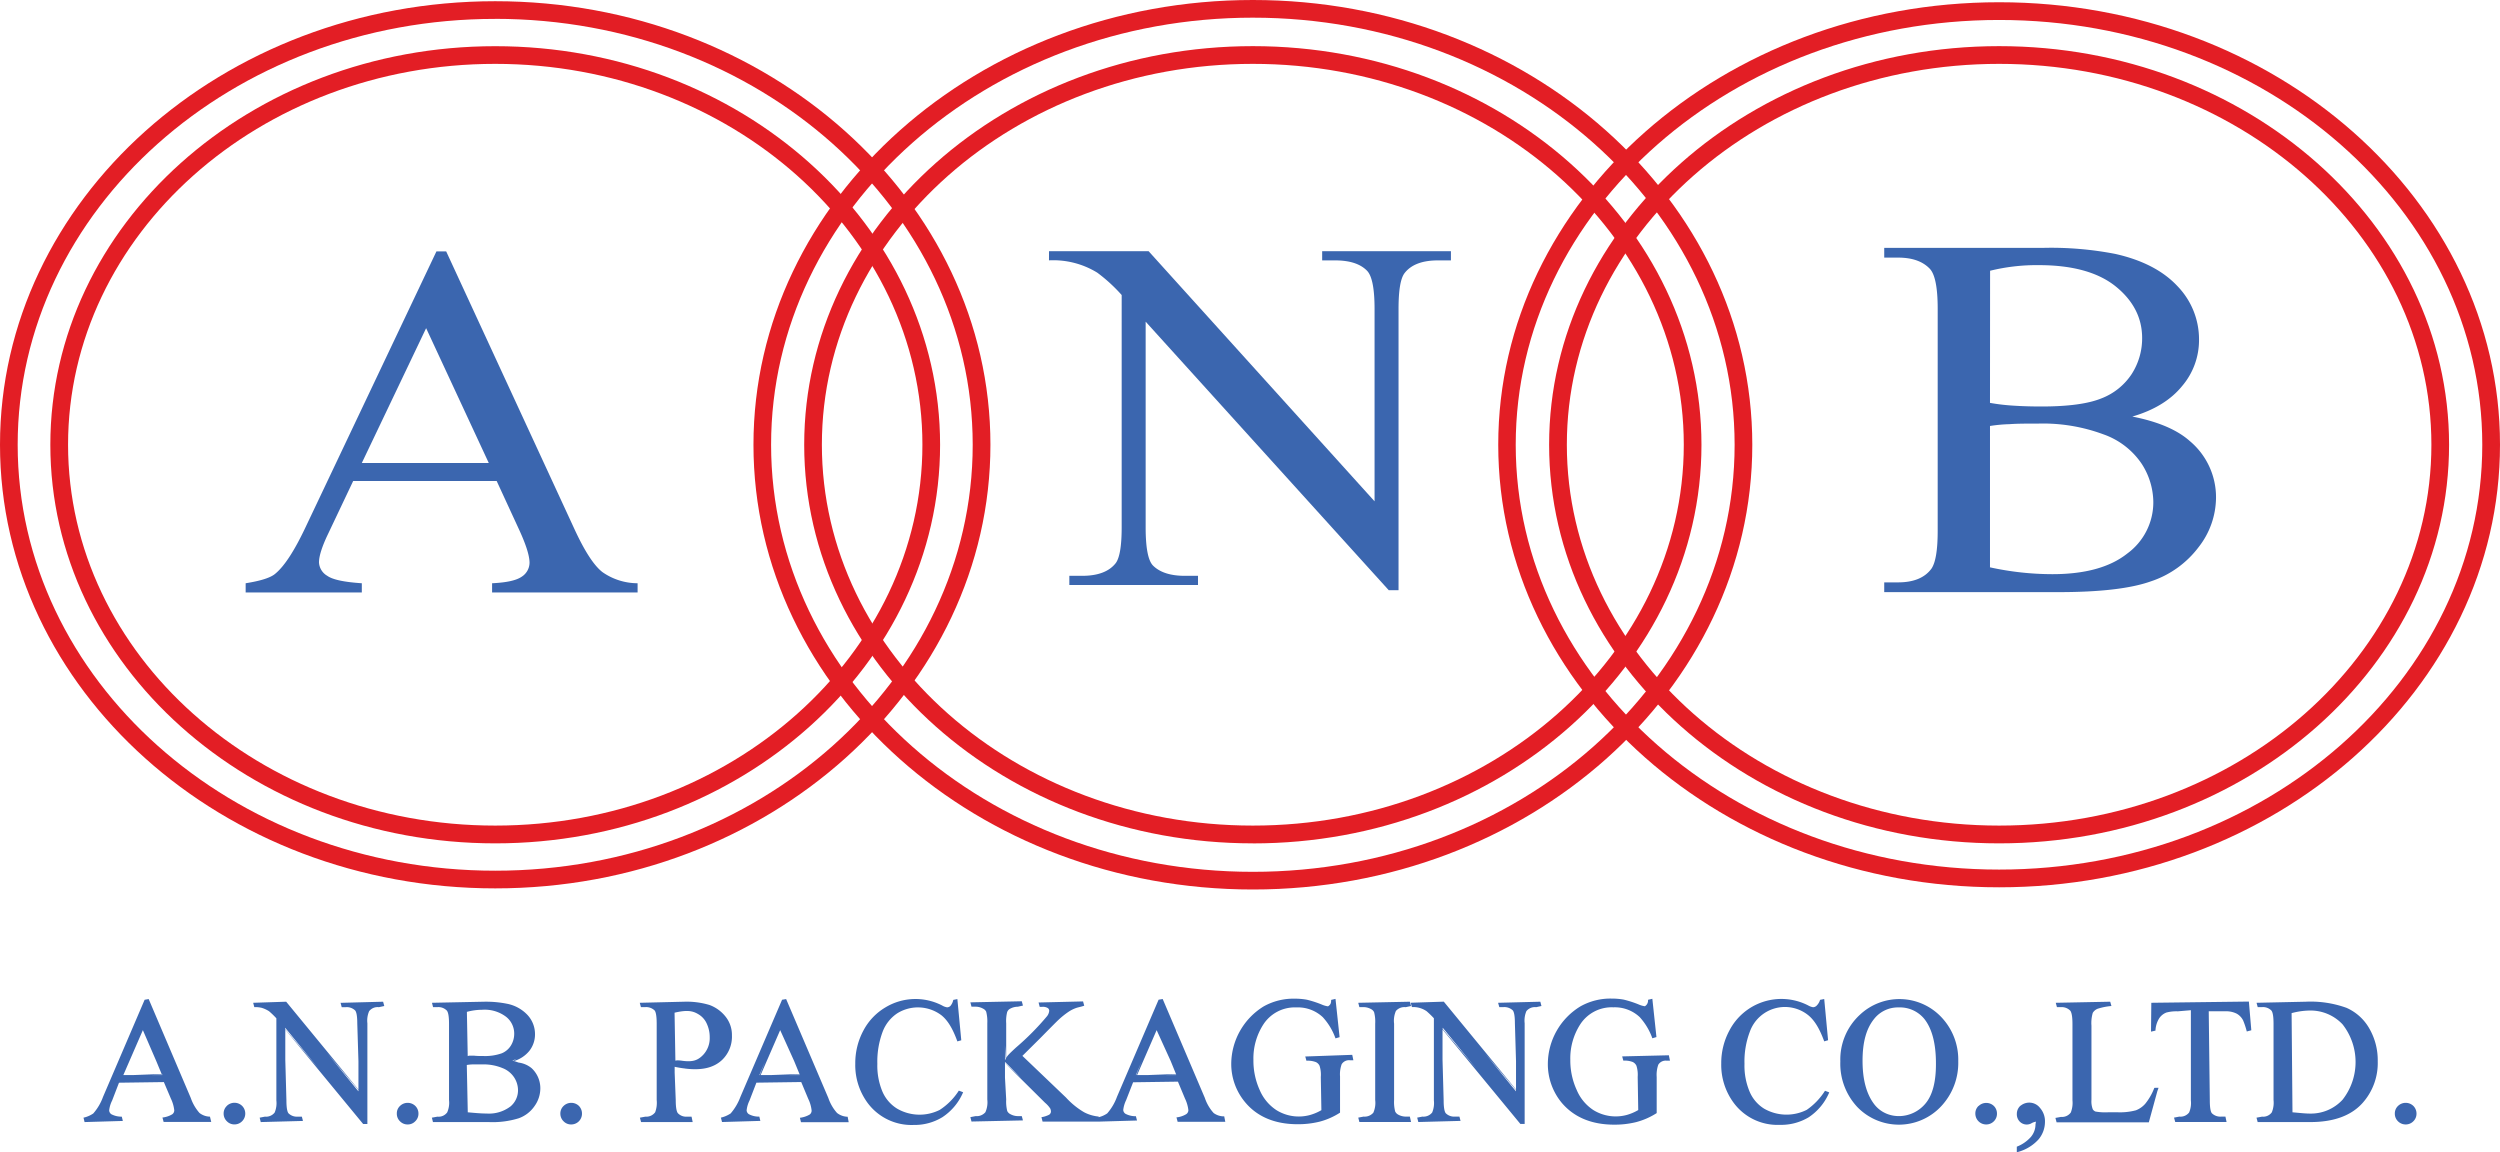
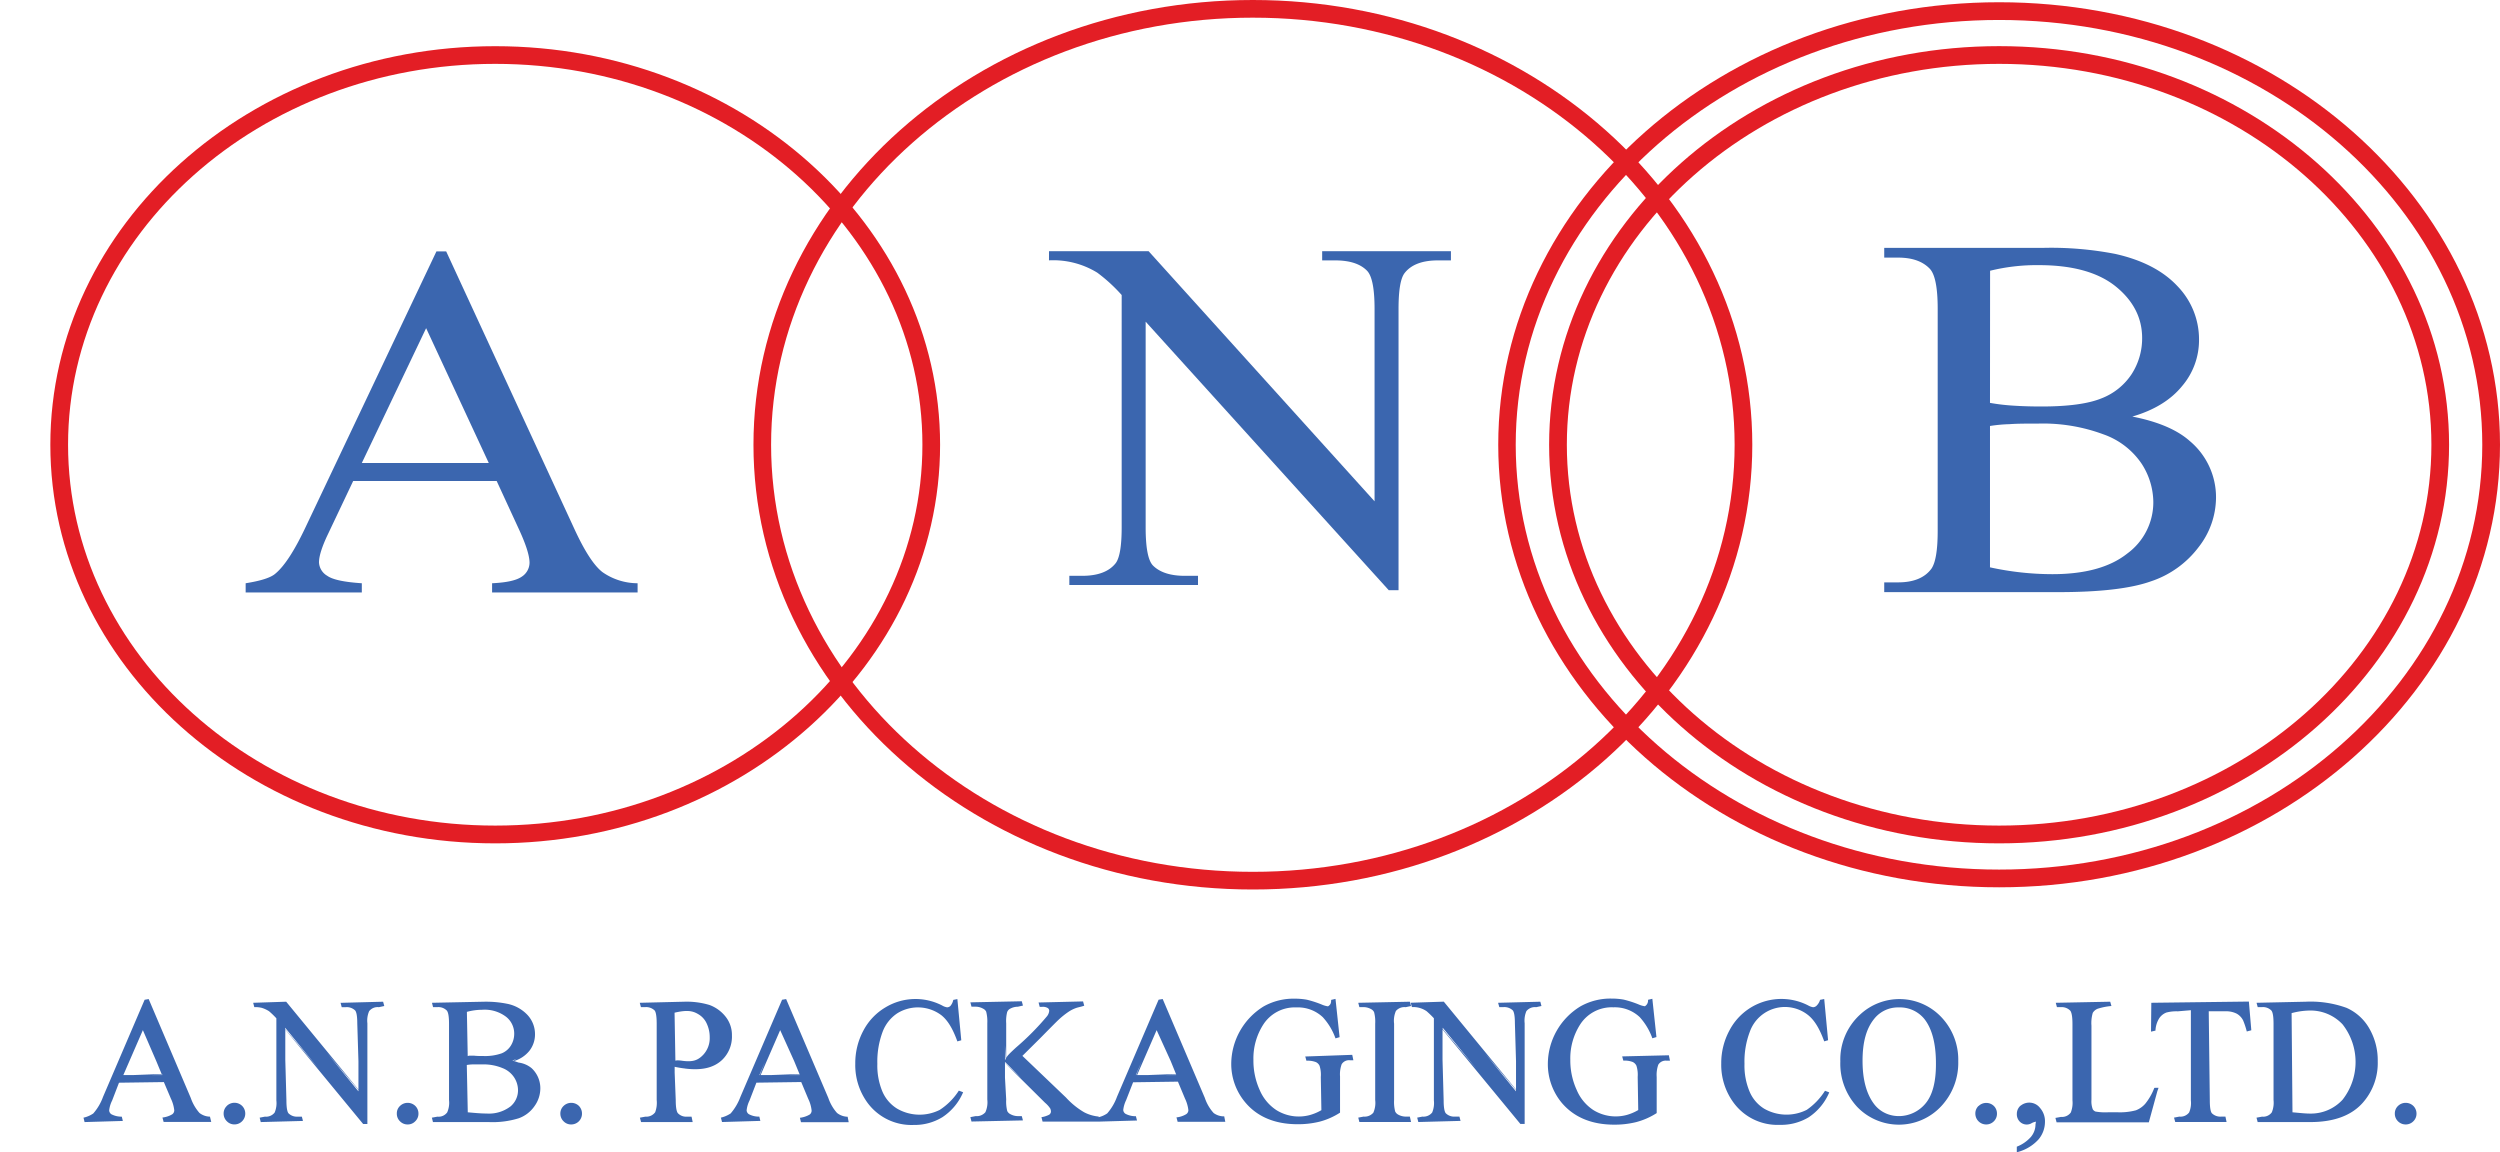
<svg xmlns="http://www.w3.org/2000/svg" width="512" height="235.95" viewBox="0 0 512 235.95">
  <defs>
    <style>.\38 f24dce1-3768-49bb-ba8e-df335d08e5e0{fill:#3b66af;}.\32 0dbe45c-e967-4c0f-aa4d-7dac9a9fc412{fill:#e31e25;}</style>
  </defs>
  <title>ANB-logo_1</title>
  <g id="3f96ba0f-2f34-4697-8e5a-2362ac987b27" data-name="Layer 2">
    <g id="4c6caaff-f068-4119-90b5-ed2eb80c3bbc" data-name="Layer 1">
      <path class="8f24dce1-3768-49bb-ba8e-df335d08e5e0" d="M101.72,98.51H72.33l-5.09,10.73c-1.28,2.65-1.91,4.63-1.91,5.94A3.36,3.36,0,0,0,67,117.91c1.09.79,3.44,1.3,7.1,1.54v1.89H50.31v-1.89c3.15-.5,5.2-1.16,6.12-2,1.91-1.6,4-4.88,6.3-9.8L89.38,51.49h2l26.23,56.79c2.1,4.56,4,7.51,5.76,8.88a12.58,12.58,0,0,0,7.21,2.29v1.89H100.78v-1.89c3-.14,5-.59,6.08-1.35a3.44,3.44,0,0,0,1.59-2.83c0-1.47-.74-3.8-2.23-7Zm-1.62-3.69L87.27,67.21,74.1,94.82Z" />
      <path class="8f24dce1-3768-49bb-ba8e-df335d08e5e0" d="M436.7,85.31q7.86,1.55,11.75,5A15,15,0,0,1,453.84,102a16.6,16.6,0,0,1-3.57,10.06,20.15,20.15,0,0,1-9.77,7c-4.15,1.48-10.46,2.21-19,2.21H385.89v-2h2.85c3.15,0,5.43-.93,6.81-2.79.85-1.22,1.29-3.79,1.29-7.72V63.26q0-6.53-1.63-8.23c-1.46-1.52-3.61-2.27-6.47-2.27h-2.85v-2h32.65A69,69,0,0,1,433.2,52c5.57,1.25,9.82,3.46,12.77,6.63a15.64,15.64,0,0,1,4.39,10.94,14.49,14.49,0,0,1-3.46,9.49C444.6,81.89,441.21,84,436.7,85.31Zm-29.15-2.8a40.88,40.88,0,0,0,4.71.56q2.65.18,5.83.18,8.12,0,12.2-1.63a13,13,0,0,0,6.27-5,13.52,13.52,0,0,0,2.15-7.39q0-6.18-5.4-10.56c-3.6-2.9-8.84-4.37-15.74-4.37a39.85,39.85,0,0,0-10,1.15Zm0,33.68a60,60,0,0,0,12.76,1.4c6.72,0,11.83-1.42,15.36-4.23A13,13,0,0,0,441,102.85a14.65,14.65,0,0,0-2.4-7.89,15.71,15.71,0,0,0-7.8-6,35.6,35.6,0,0,0-13.36-2.21c-2.29,0-4.26,0-5.89.12a30.84,30.84,0,0,0-4,.37Z" />
      <path class="8f24dce1-3768-49bb-ba8e-df335d08e5e0" d="M214.84,51.44h20.39l46.28,51.23V63.26c0-4.18-.52-6.78-1.56-7.83q-2.07-2.11-6.54-2.1h-2.63V51.44h26.37v1.89h-2.68c-3.19,0-5.47.87-6.81,2.6-.83,1.08-1.24,3.51-1.24,7.33v57.62h-2l-49.79-55V108q0,6.28,1.5,7.82c1.41,1.41,3.59,2.11,6.55,2.11h2.67v1.88H219v-1.88h2.61c3.25,0,5.54-.87,6.89-2.6.8-1.06,1.22-3.51,1.22-7.32V60.42a33,33,0,0,0-5-4.58,17.22,17.22,0,0,0-9.89-2.52Z" />
      <path class="20dbe45c-e967-4c0f-aa4d-7dac9a9fc412" d="M256.58,182.17c-56.4,0-102.27-40.86-102.27-91.08S200.18,0,256.58,0,358.87,40.86,358.87,91.09,313,182.17,256.58,182.17Zm0-178.55c-54.41,0-98.66,39.24-98.66,87.47s44.25,87.46,98.66,87.46,98.67-39.23,98.67-87.46S311,3.62,256.58,3.62Z" />
-       <path class="20dbe45c-e967-4c0f-aa4d-7dac9a9fc412" d="M256.58,172.72c-50.66,0-91.88-36.62-91.88-81.63S205.92,9.45,256.58,9.45s91.88,36.62,91.88,81.65-41.21,81.63-91.88,81.63Zm0-159.64c-48.68,0-88.26,35-88.26,78s39.58,78,88.26,78,88.26-35,88.26-78-39.59-78-88.26-78Z" />
-       <path class="20dbe45c-e967-4c0f-aa4d-7dac9a9fc412" d="M101.42,181.94C45.5,181.94,0,141.18,0,91.08S45.5.25,101.42.25,202.84,41,202.84,91.08s-45.5,90.86-101.41,90.86Zm0-178.07C47.49,3.86,3.62,43,3.62,91.08s43.86,87.24,97.8,87.24,97.79-39.14,97.79-87.24S155.33,3.86,101.42,3.86Z" />
      <path class="20dbe45c-e967-4c0f-aa4d-7dac9a9fc412" d="M101.42,172.72c-50.25,0-91.11-36.62-91.11-81.63S51.17,9.46,101.42,9.46s91.11,36.61,91.11,81.63-40.87,81.63-91.11,81.63Zm0-159.64c-48.25,0-87.48,35-87.48,78s39.23,78,87.48,78,87.49-35,87.49-78-39.26-78-87.49-78Z" />
      <path class="20dbe45c-e967-4c0f-aa4d-7dac9a9fc412" d="M409.42,181.72c-56.57,0-102.58-40.65-102.58-90.64S352.85.46,409.42.46,512,41.12,512,91.08s-46,90.64-102.58,90.64Zm0-177.63c-54.57,0-99,39-99,87s44.4,87,99,87,98.95-39,98.95-87-44.39-87-98.95-87Z" />
      <path class="20dbe45c-e967-4c0f-aa4d-7dac9a9fc412" d="M409.42,172.72c-50.81,0-92.16-36.62-92.16-81.64S358.61,9.45,409.42,9.45s92.15,36.62,92.15,81.63-41.35,81.64-92.15,81.64Zm0-159.64c-48.82,0-88.53,35-88.53,78s39.71,78,88.53,78,88.53-35,88.53-78-39.71-78-88.53-78Z" />
      <path class="8f24dce1-3768-49bb-ba8e-df335d08e5e0" d="M441.21,222.79a12,12,0,0,1-1.83,3.22,4.85,4.85,0,0,1-1.95,1.38,12.59,12.59,0,0,1-3.83.4h-1.76a11.35,11.35,0,0,1-2.7-.15,1.15,1.15,0,0,1-.54-.46,4.56,4.56,0,0,1-.27-1.92V210.06a7.37,7.37,0,0,1,.27-2.63,2.08,2.08,0,0,1,1-.84,13.06,13.06,0,0,1,2.82-.56l-.25-.88-11.15.22.24.89h.91A2.42,2.42,0,0,1,424,207c.19.25.44.9.44,2.7v15.63a5.44,5.44,0,0,1-.34,2.51,2.21,2.21,0,0,1-2,.9l-1.15.21.24.9h18.89l1.75-6.39L442,223h0l.06-.22Zm.56.16h0ZM81.92,226.5a2.07,2.07,0,0,0-.65,1.57,2.12,2.12,0,0,0,.65,1.57,2.14,2.14,0,0,0,1.57.65,2.1,2.1,0,0,0,1.55-.65,2.13,2.13,0,0,0,.66-1.57,2.18,2.18,0,0,0-.64-1.57A2.25,2.25,0,0,0,81.92,226.5Zm412.34,0a2.26,2.26,0,0,0-3.15,0,2.11,2.11,0,0,0-.65,1.57,2.16,2.16,0,0,0,.65,1.57,2.21,2.21,0,0,0,1.58.65,2.18,2.18,0,0,0,1.56-.65,2.15,2.15,0,0,0,.65-1.57A2.21,2.21,0,0,0,494.26,226.5ZM40.85,227.93a9.17,9.17,0,0,1-1.78-3.07l-8.62-20.25-.83.14L21.1,224.64a10.58,10.58,0,0,1-2,3.4,5.76,5.76,0,0,1-2,.86l.22.9,7.84-.23-.22-.88a4.43,4.43,0,0,1-2.14-.5,1,1,0,0,1-.44-.79,5.88,5.88,0,0,1,.6-2l1.41-3.66,9.19-.13L35,225a7.38,7.38,0,0,1,.69,2.4,1,1,0,0,1-.42.81,5,5,0,0,1-2,.66l.24.9h9.75L43,228.69A3.6,3.6,0,0,1,40.85,227.93ZM25,220.17l1.18-2.76L25,220.17Zm.26,0,4-9.2L32,217.3l1.1,2.65-5.7.22Zm5.89,0,2.1-.1,0,.1Zm75.06-2.56c-.3-.09-.59-.21-.94-.31a6.4,6.4,0,0,0,3.14-2.08,5.46,5.46,0,0,0,1.16-3.39,5.76,5.76,0,0,0-1.48-3.9,7.79,7.79,0,0,0-4.19-2.35,22,22,0,0,0-4.75-.43l-10.68.22.22.89h.92a2.39,2.39,0,0,1,1.9.71c.21.25.45.9.45,2.68v15.63a4.9,4.9,0,0,1-.37,2.53,2.17,2.17,0,0,1-2,.88l-1.14.21.22.9h11.41a18.15,18.15,0,0,0,6.16-.78,6.62,6.62,0,0,0,3.23-2.49,6.26,6.26,0,0,0,1.19-3.59,5.6,5.6,0,0,0-1.79-4.18A5.23,5.23,0,0,0,106.16,217.61Zm-1.07-.34a1,1,0,0,1-.19-.06,8.34,8.34,0,0,0,.88-.4C105.55,217,105.35,217.12,105.09,217.27ZM98.77,206.8a7.24,7.24,0,0,1,4.89,1.45,4.37,4.37,0,0,1,1.65,3.43,4.6,4.6,0,0,1-.66,2.42,4,4,0,0,1-1.9,1.62,10.26,10.26,0,0,1-3.83.55c-.67,0-1.29,0-1.84-.07-.29,0-.56,0-.79,0a.93.93,0,0,0-.5.1l-.17-9.07A12.14,12.14,0,0,1,98.77,206.8Zm5.69,19.86a7.24,7.24,0,0,1-4.78,1.39c-1.34,0-2.71-.15-3.88-.25l-.2-9.69a8.35,8.35,0,0,1,1.24-.12c.52,0,1.15,0,1.88,0a10.15,10.15,0,0,1,4.18.75,5,5,0,0,1,2.42,1.95,4.85,4.85,0,0,1,.77,2.59A4.31,4.31,0,0,1,104.46,226.67Zm-58-.17a2.12,2.12,0,0,0-.66,1.57,2.17,2.17,0,0,0,.66,1.57,2.11,2.11,0,0,0,1.55.65,2.15,2.15,0,0,0,1.57-.65,2.19,2.19,0,0,0,.65-1.57,2.22,2.22,0,0,0-.64-1.57A2.24,2.24,0,0,0,46.44,226.5ZM480.55,206.4a21.62,21.62,0,0,0-8.34-1.25l-10.07.22.24.89h.91a2.38,2.38,0,0,1,1.88.69c.22.25.45.9.45,2.7v15.63a5.18,5.18,0,0,1-.35,2.52,2.18,2.18,0,0,1-2,.89l-1.14.21.24.9h10.8c4.74,0,8.32-1.3,10.64-3.86a12.26,12.26,0,0,0,3.15-8.59,13,13,0,0,0-1.75-6.76A10,10,0,0,0,480.55,206.4Zm-.8,18.83a8.81,8.81,0,0,1-6.69,2.83c-1,0-2.27-.15-3.56-.26l-.18-20.31a15,15,0,0,1,3.6-.53,9,9,0,0,1,6.83,2.82,12.51,12.51,0,0,1,0,15.45Zm-410-19.85.23.89h.83a2.46,2.46,0,0,1,1.92.67c.2.23.44.86.44,2.63l.24,7.78v5.8l-14.8-18-6.76.22.23.89a5.71,5.71,0,0,1,1.5.14,6,6,0,0,1,1.52.7,16.9,16.9,0,0,1,1.5,1.45v16.83a4.94,4.94,0,0,1-.35,2.47,2.25,2.25,0,0,1-2,.84l-1.07.21.22.9,8.65-.23-.23-.88H61a2.45,2.45,0,0,1-1.91-.68c-.19-.22-.43-.86-.43-2.63l-.23-8.31v-6.22l15.94,19.34h.87V209.57a4.85,4.85,0,0,1,.36-2.48,2.19,2.19,0,0,1,2-.82l1.1-.24-.24-.88ZM58.4,210.76v-.28l6.88,8.41Zm15,12.74L67,215.67l6.41,7.56Zm367.19-18.13-.06,5.63v.06h0v.22l.91-.21a5.19,5.19,0,0,1,.75-2.5,3.12,3.12,0,0,1,1.48-1.2,8,8,0,0,1,2.34-.25l2.68-.23v18.48a4.89,4.89,0,0,1-.36,2.47,2.23,2.23,0,0,1-2,.84l-1.09.21.25.9H456l-.23-1.11h-.84A2.47,2.47,0,0,1,453,228c-.2-.22-.43-.86-.43-2.63l-.22-18.26h3.39a4.85,4.85,0,0,1,2.32.48A3.27,3.27,0,0,1,459.4,209a16.25,16.25,0,0,1,.74,2.25l.93-.25-.5-5.88Zm.19,5.7h0Zm20.05-.24h0v-.26Zm-79.93-3a12.46,12.46,0,0,0-4,9.55,13,13,0,0,0,3.47,9.33,11.84,11.84,0,0,0,17.13-.09,13,13,0,0,0,3.55-9.29,12.64,12.64,0,0,0-3.52-9.08A11.81,11.81,0,0,0,380.9,207.83ZM394.34,226c-2.76,3.32-7.83,3.46-10.41.26-1.65-2.09-2.48-5.09-2.48-9s.8-6.66,2.39-8.61a6.21,6.21,0,0,1,5-2.33,6.47,6.47,0,0,1,5.25,2.34c1.59,2,2.39,5.06,2.39,9.1C396.51,221.55,395.77,224.3,394.34,226Zm-62.12-9.65.24.87a4.62,4.62,0,0,1,1.93.28,1.61,1.61,0,0,1,.75.76,6.12,6.12,0,0,1,.26,2.29l.11,6.79a10.13,10.13,0,0,1-2.34,1,8.7,8.7,0,0,1-6.85-1,9.14,9.14,0,0,1-3.4-4.09,14.5,14.5,0,0,1-1.32-6.2,12.85,12.85,0,0,1,2-7.21,7.67,7.67,0,0,1,6.82-3.54,7.45,7.45,0,0,1,5.39,2,12.82,12.82,0,0,1,2.59,4.34l.84-.25-.84-7.84-.89.21a1.34,1.34,0,0,1-.64,1.32,4.65,4.65,0,0,1-1.25-.36,21.66,21.66,0,0,0-3.09-1,13.66,13.66,0,0,0-2.45-.21,12.52,12.52,0,0,0-6.38,1.58A13.85,13.85,0,0,0,317,217.84a12.39,12.39,0,0,0,2.76,7.91c2.48,3,6.11,4.58,10.83,4.58a18.22,18.22,0,0,0,4.49-.52,14.67,14.67,0,0,0,4.21-1.85v-7.4a6.23,6.23,0,0,1,.33-2.51,1.76,1.76,0,0,1,1.71-.82h.68l-.23-1.11Zm6.79-4.13h0l-.06-.56Zm31,15.08a9.21,9.21,0,0,1-8.74-.26,7.55,7.55,0,0,1-3-3.59,13.74,13.74,0,0,1-1-5.59,17.22,17.22,0,0,1,1.1-6.58,7.63,7.63,0,0,1,11.93-3.39c1.32,1.06,2.36,2.8,3.3,5.38l.79-.23-.79-8.44-.85.17A2.71,2.71,0,0,1,372,206a1.06,1.06,0,0,1-.69.28,3,3,0,0,1-1-.37,12,12,0,0,0-16.14,5.16,14.07,14.07,0,0,0-1.66,6.75,13.07,13.07,0,0,0,2.52,8,11.16,11.16,0,0,0,9.48,4.55,11,11,0,0,0,5.89-1.54,11.39,11.39,0,0,0,4.23-5.11l-.87-.33A13.49,13.49,0,0,1,370,227.31Zm4-14.48h0l0-.51ZM192.45,227.31a9.18,9.18,0,0,1-8.72-.26,7.65,7.65,0,0,1-3.05-3.59,13.77,13.77,0,0,1-1-5.59,17.4,17.4,0,0,1,1.09-6.58,7.86,7.86,0,0,1,3-3.77,8,8,0,0,1,9,.38c1.34,1.06,2.37,2.8,3.3,5.38l.8-.23-.8-8.44-.84.17a2.74,2.74,0,0,1-.59,1.24,1,1,0,0,1-.68.28,2.81,2.81,0,0,1-1-.37,11.89,11.89,0,0,0-11.6.37,12,12,0,0,0-4.55,4.79,14.09,14.09,0,0,0-1.65,6.75,13.06,13.06,0,0,0,2.5,8,11.19,11.19,0,0,0,9.49,4.55A10.9,10.9,0,0,0,193,228.8a11.42,11.42,0,0,0,4.25-5.11l-.88-.33A13.08,13.08,0,0,1,192.45,227.31Zm4.08-14.48h0l0-.51Zm110.28-7.46.25.89h.84a2.49,2.49,0,0,1,1.92.67c.19.23.43.86.43,2.63l.23,7.78v5.8l-14.79-18-6.78.22.25.89a4.84,4.84,0,0,1,3,.84,18.76,18.76,0,0,1,1.5,1.45v16.83a5,5,0,0,1-.35,2.47,2.27,2.27,0,0,1-2,.84l-1.07.21.23.9,8.65-.23-.23-.88H298a2.45,2.45,0,0,1-1.9-.68c-.19-.22-.44-.86-.44-2.63l-.23-8.31v-6.22l15.94,19.34h.88V209.57a5,5,0,0,1,.35-2.48,2.22,2.22,0,0,1,2-.82l1.09-.24-.23-.88Zm-11.34,5.39v-.28l6.9,8.41Zm15,12.74-6.39-7.84,6.39,7.56Zm-61.94,4.42a8.75,8.75,0,0,1-1.78-3.07l-8.63-20.25-.84.14-8.52,19.88a10.67,10.67,0,0,1-2,3.4,5.18,5.18,0,0,1-1.75.78l0-.13a8,8,0,0,1-3-.89,16,16,0,0,1-3.69-3l-8.83-8.44-.11-.09,3.7-3.67c2.16-2.2,3.37-3.41,3.62-3.64a16.63,16.63,0,0,1,2.25-1.8,7.11,7.11,0,0,1,1.51-.73c.4-.13.87-.2,1.59-.44l-.24-.88-9.11.22.23.89h.54a1.91,1.91,0,0,1,1.12.25.7.7,0,0,1,.29.55,2.08,2.08,0,0,1-.44,1.11,54,54,0,0,1-6.37,6.43c-1.16,1.08-1.92,1.77-2,2.2v-7.17a7.4,7.4,0,0,1,.19-2.27,1.28,1.28,0,0,1,.66-.74,3.22,3.22,0,0,1,1.52-.38l1.06-.24-.24-.88-10.53.22.23.89h.85a3.08,3.08,0,0,1,1.52.4,1.34,1.34,0,0,1,.64.62,8,8,0,0,1,.23,2.36v15.63a5,5,0,0,1-.39,2.6,2.34,2.34,0,0,1-2,.8l-1.08.21.23.9,10.54-.23-.24-.88h-.82a3.18,3.18,0,0,1-1.51-.4,1.39,1.39,0,0,1-.65-.65,8,8,0,0,1-.21-2.35l-.25-4.47v-3l8.19,8.12a5.69,5.69,0,0,1,1.08,1.19,1.54,1.54,0,0,1,.14.68.82.82,0,0,1-.36.59,5.24,5.24,0,0,1-1.58.51l.23.9h11.75l7.59-.22-.23-.88a4.39,4.39,0,0,1-2.14-.5,1,1,0,0,1-.45-.79,6.28,6.28,0,0,1,.59-2l1.43-3.66,9.18-.13,1.44,3.45a7.41,7.41,0,0,1,.7,2.4,1,1,0,0,1-.44.81,4.81,4.81,0,0,1-2,.66l.24.9h9.76l-.22-1.11A3.57,3.57,0,0,1,248.53,227.93Zm-42.71-13.81.15,2.8-.15.14Zm0,3.58v-.21l3.37,3.34Zm26.8,2.48,1.18-2.76-1.1,2.76Zm.26,0,4-9.2,2.88,6.33,1.08,2.65-5.69.22Zm5.89,0,2.1-.1,0,.1Zm28.55-3.8.24.87a4.67,4.67,0,0,1,1.94.28,1.55,1.55,0,0,1,.75.76,6,6,0,0,1,.25,2.29l.12,6.79a9.87,9.87,0,0,1-2.36,1,8.67,8.67,0,0,1-6.84-1,9.21,9.21,0,0,1-3.42-4.09,14.6,14.6,0,0,1-1.3-6.2,12.84,12.84,0,0,1,2-7.21,7.67,7.67,0,0,1,6.82-3.54,7.43,7.43,0,0,1,5.39,2,12.68,12.68,0,0,1,2.6,4.34l.84-.25-.84-7.84-.89.21c0,.71-.14,1-.64,1.32a4.77,4.77,0,0,1-1.26-.36,21.46,21.46,0,0,0-3.08-1,13.66,13.66,0,0,0-2.46-.21,12.49,12.49,0,0,0-6.38,1.58,13.92,13.92,0,0,0-6.64,11.64,12.2,12.2,0,0,0,2.78,7.91c2.45,3,6.09,4.58,10.8,4.58a18.29,18.29,0,0,0,4.5-.52,14.44,14.44,0,0,0,4.2-1.85v-7.4a6.1,6.1,0,0,1,.33-2.51,1.76,1.76,0,0,1,1.71-.82h.69l-.23-1.11Zm6.79-4.13h0l0-.56ZM115.42,226.5a2.12,2.12,0,0,0-.66,1.57,2.17,2.17,0,0,0,.66,1.57,2.11,2.11,0,0,0,1.55.65,2.2,2.2,0,0,0,2.22-2.22,2.24,2.24,0,0,0-.62-1.57A2.26,2.26,0,0,0,115.42,226.5Zm24.88-7.66c3.52.44,5.92-.19,7.6-1.78a6.61,6.61,0,0,0,2-5,6,6,0,0,0-1.34-3.9,7.49,7.49,0,0,0-3.26-2.34,16.2,16.2,0,0,0-5.19-.67l-9.09.22.24.89h.9a2.47,2.47,0,0,1,1.91.69c.19.23.42.88.42,2.7v15.63a5.59,5.59,0,0,1-.31,2.51,2.25,2.25,0,0,1-2,.9l-1.13.21.24.9h10.57l-.23-1.11h-.92a2.31,2.31,0,0,1-1.88-.71c-.19-.22-.44-.87-.44-2.69l-.22-5.61v-1.2A21.2,21.2,0,0,0,140.29,218.83ZM143,207.7a4.21,4.21,0,0,1,1.73,1.91,6.53,6.53,0,0,1,.62,2.82,5,5,0,0,1-1.29,3.55c-1.11,1.18-2.13,1.54-4.24,1.28a8.14,8.14,0,0,0-1-.1,2.65,2.65,0,0,0-.5.06l-.17-9.82C140.68,206.81,141.84,207,143,207.7Zm-4.88,10.53h0Zm275.68,8.21a2.22,2.22,0,0,0-.75,1.68,2.14,2.14,0,0,0,.59,1.58,2,2,0,0,0,2.31.4,2.64,2.64,0,0,1,.74-.32l.27-.07-.09.57a4,4,0,0,1-.94,2.56,7.46,7.46,0,0,1-2.89,2V236l.31-.1a8.83,8.83,0,0,0,4.15-2.56,5.6,5.6,0,0,0,1.31-3.56,4.12,4.12,0,0,0-1-2.86A2.79,2.79,0,0,0,413.83,226.44Zm-8.6.06a2.11,2.11,0,0,0-.65,1.57,2.22,2.22,0,0,0,2.22,2.22,2.18,2.18,0,0,0,1.57-.65,2.15,2.15,0,0,0,.64-1.57,2.18,2.18,0,0,0-.64-1.57A2.25,2.25,0,0,0,405.23,226.5ZM285.88,207.05a2.28,2.28,0,0,1,2-.78l1.1-.24-.24-.88-10.57.22.23.89h.86a3.12,3.12,0,0,1,1.52.4,1.35,1.35,0,0,1,.64.65,7.66,7.66,0,0,1,.22,2.34v15.63a5,5,0,0,1-.38,2.6,2.37,2.37,0,0,1-2,.8l-1.09.21.23.9h10.58l-.24-1.11h-.87a3.25,3.25,0,0,1-1.51-.4,1.44,1.44,0,0,1-.63-.65,7.75,7.75,0,0,1-.22-2.35V209.65A5,5,0,0,1,285.88,207.05ZM171.42,227.93a9,9,0,0,1-1.78-3.07L161,204.61l-.83.14-8.53,19.88a11.06,11.06,0,0,1-2,3.4,6.06,6.06,0,0,1-2,.86l.23.9,7.85-.23-.21-.88a4.24,4.24,0,0,1-2.15-.5,1,1,0,0,1-.45-.79,6,6,0,0,1,.59-2l1.41-3.66,9.18-.13,1.44,3.45a7.16,7.16,0,0,1,.69,2.4,1,1,0,0,1-.4.81,5.13,5.13,0,0,1-2,.66l.22.9h9.77l-.21-1.11A3.64,3.64,0,0,1,171.42,227.93Zm-15.9-7.76,1.18-2.76-1.1,2.76Zm.26,0,4-9.2,2.86,6.33,1.09,2.65-5.68.22Zm5.88,0,2.11-.1,0,.1Z" />
    </g>
  </g>
</svg>